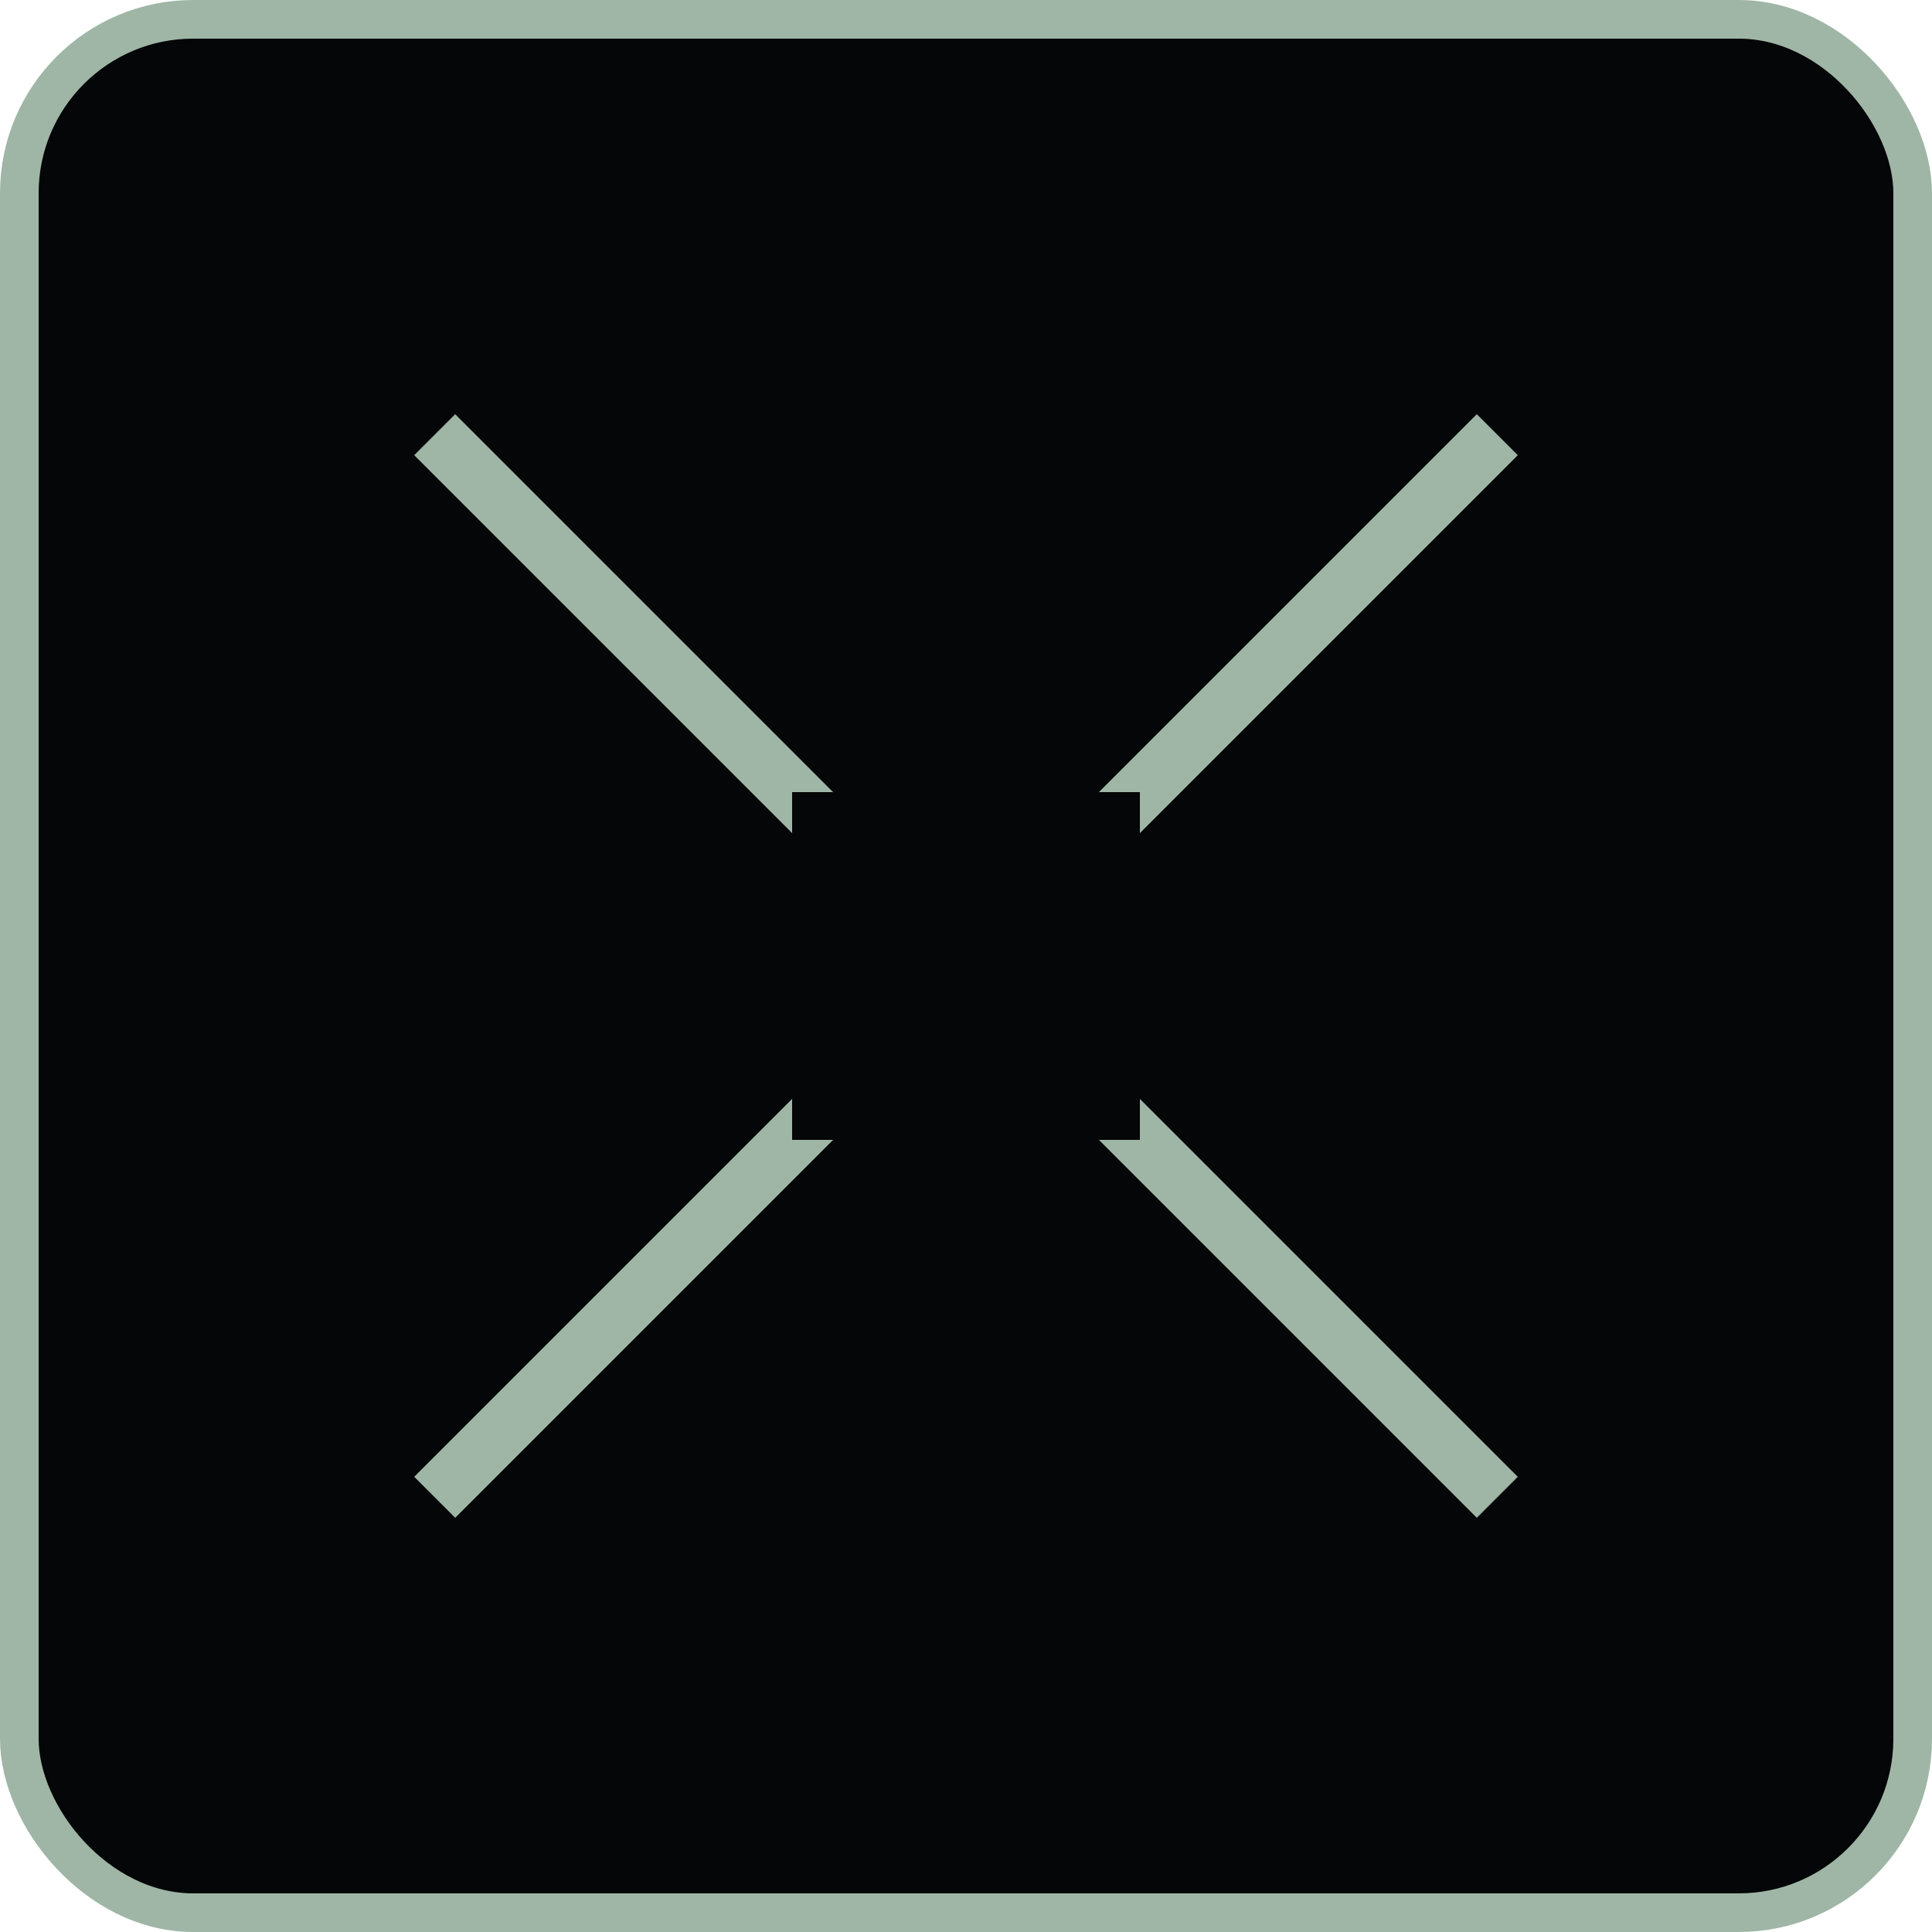
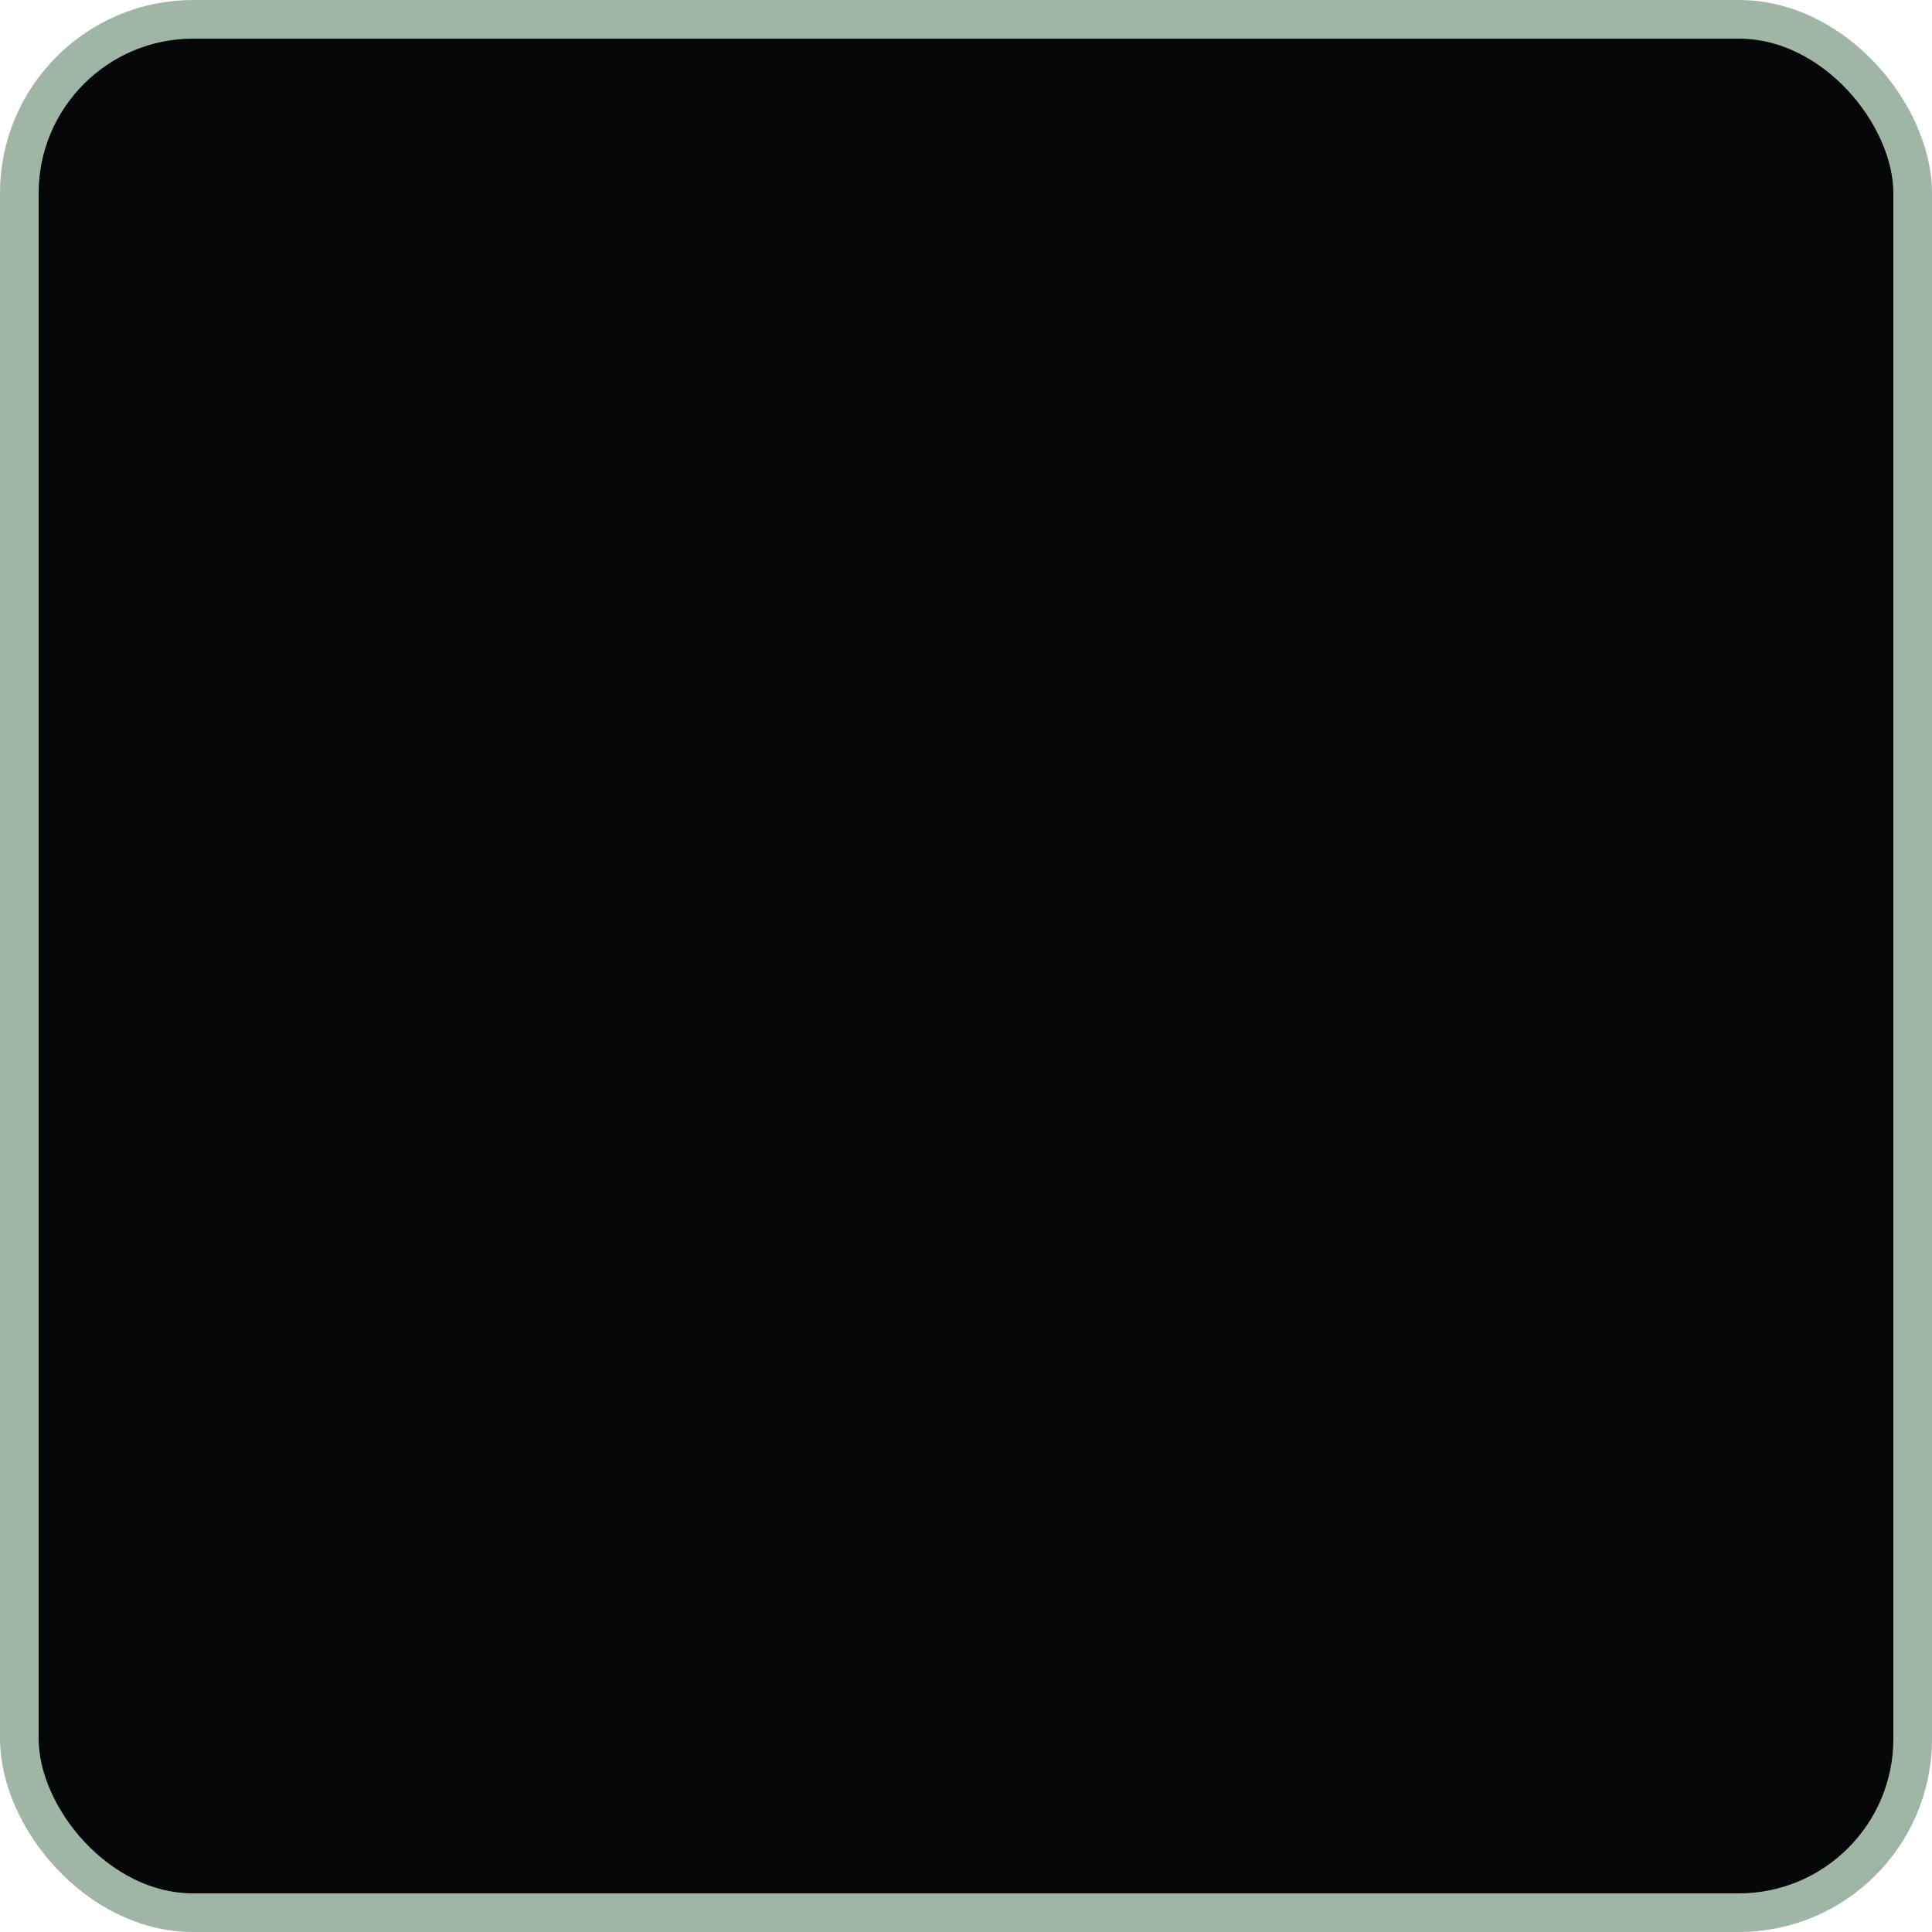
<svg xmlns="http://www.w3.org/2000/svg" viewBox="0 0 200 200">
  <rect x="2" y="2" width="196" height="196" rx="18" ry="18" fill="#050607" stroke="#9fb6a6" stroke-width="4" />
-   <path d="M45 45 L155 155 M155 45 L45 155" stroke="#9fb6a6" stroke-width="6" />
  <rect x="82" y="82" width="36" height="36" fill="#050607" />
</svg>